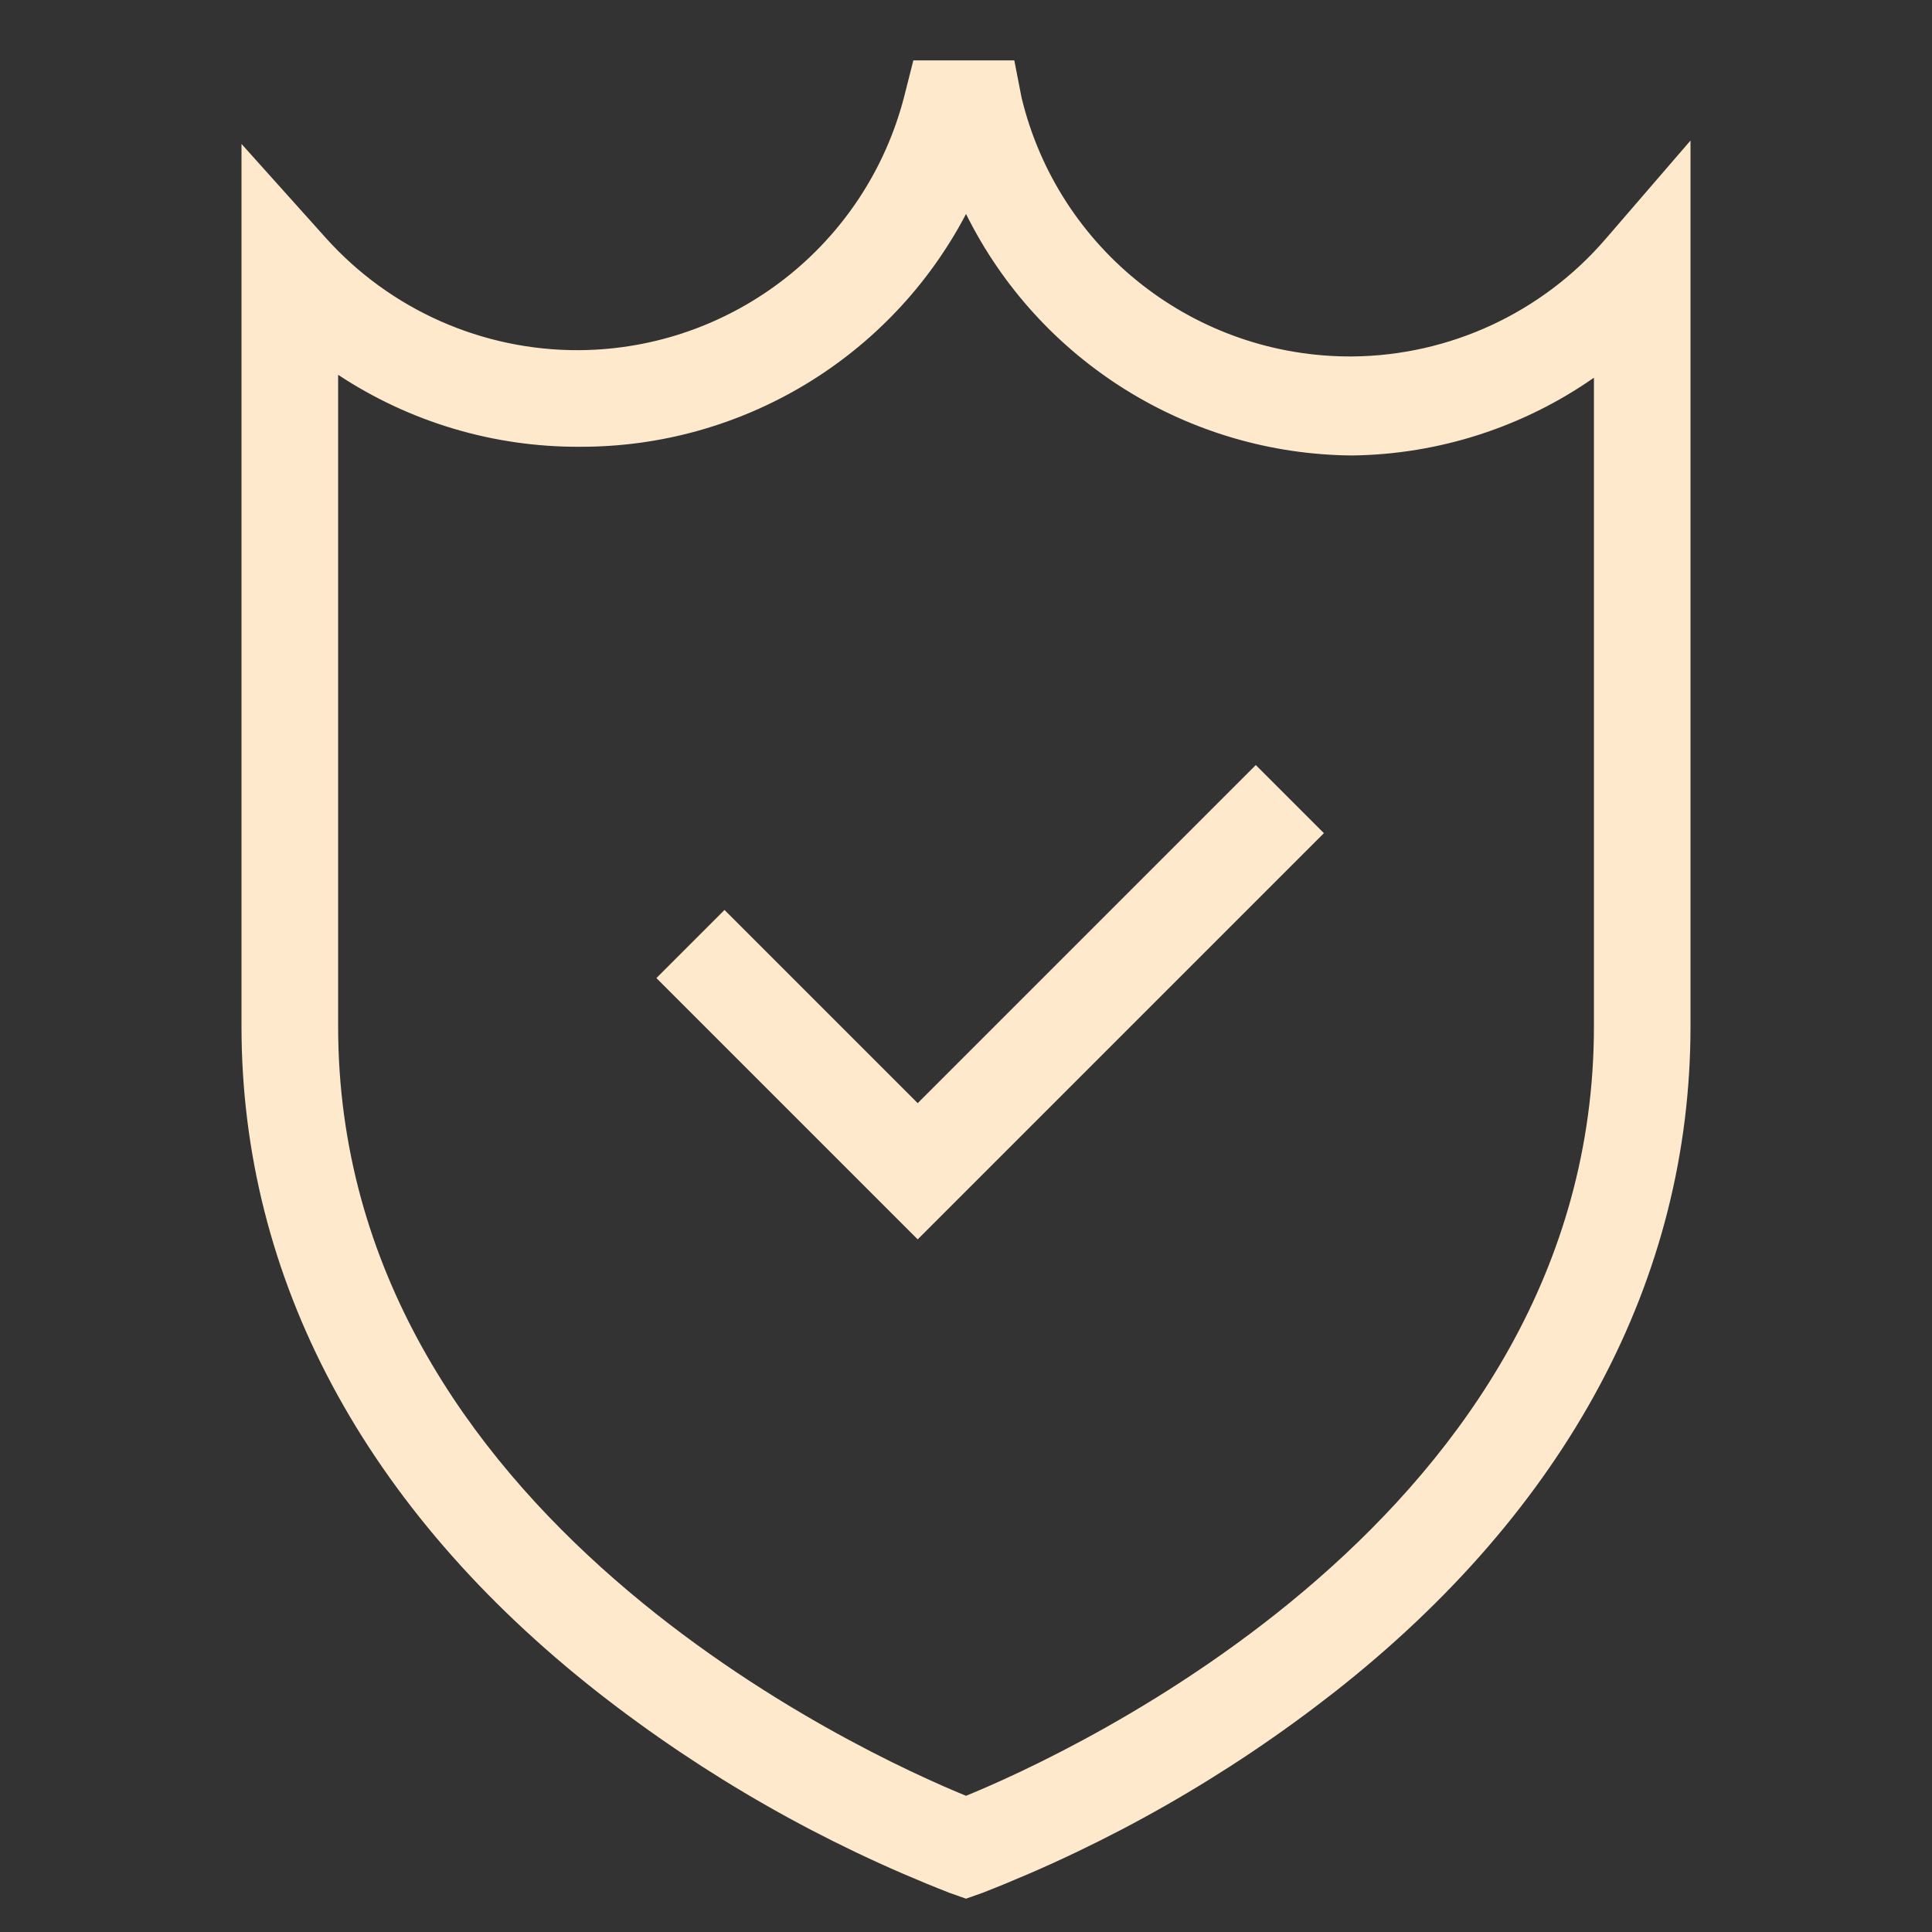
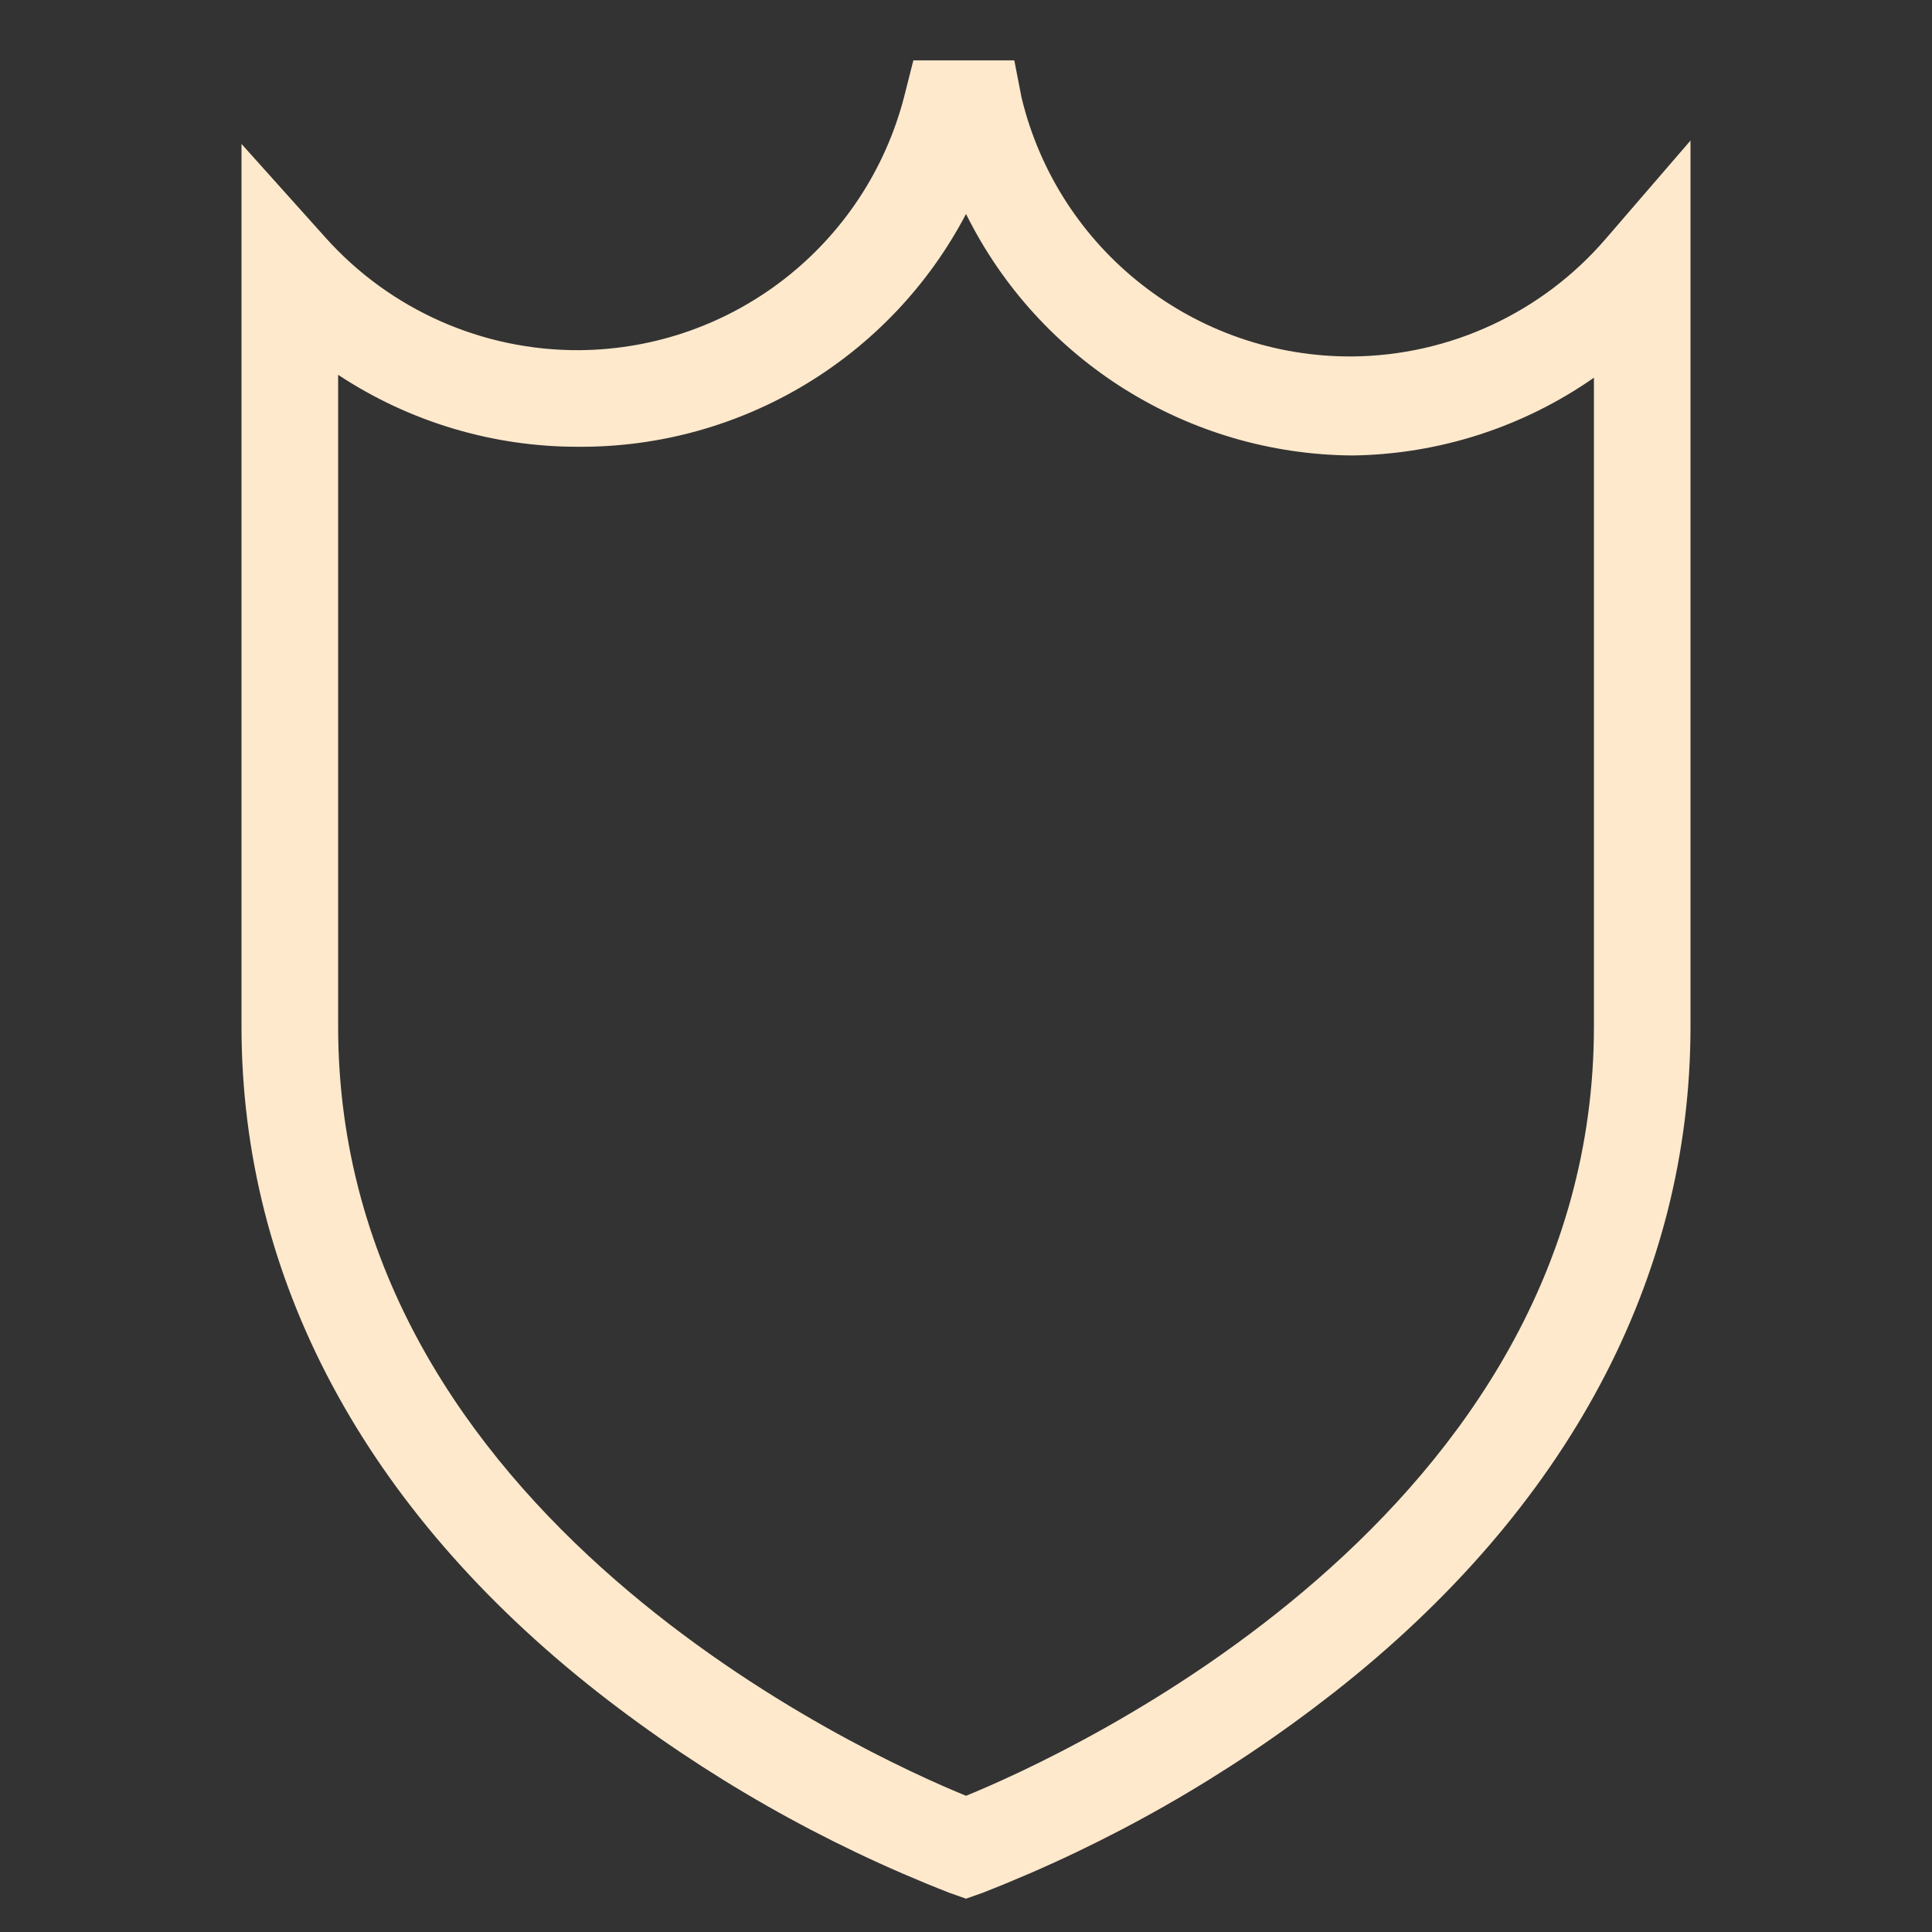
<svg xmlns="http://www.w3.org/2000/svg" width="64" height="64" viewBox="0 0 64 64" fill="none">
  <rect x="0" y="0" width="64" height="64" fill="#333333" stroke="none" />
  <path fill-rule="evenodd" clip-rule="evenodd" d="M44.8 11.808C48.024 11.779 51.079 10.362 53.184 7.92L56 4.656V34C56 42.352 51.92 50 44.192 56.064C40.654 58.834 36.73 61.071 32.544 62.704L32 62.896L31.456 62.704C27.27 61.071 23.346 58.834 19.808 56.064C12.08 50 8 42.352 8 34V4.768L10.784 7.872C12.925 10.263 15.99 11.621 19.2 11.6C24.273 11.558 28.684 8.112 29.952 3.2L30.256 2H33.6L33.84 3.232C35.059 8.289 39.598 11.841 44.8 11.808ZM32.001 59.488C35.329 58.128 52.801 50.208 52.801 34V12.512C50.452 14.152 47.665 15.05 44.801 15.088C39.366 15.05 34.416 11.956 32.001 7.088C29.506 11.845 24.572 14.818 19.201 14.8C16.357 14.813 13.573 13.983 11.201 12.416V34C11.201 50.208 28.673 58.128 32.001 59.488Z" fill="#FFE9CC" />
-   <path d="M30.4 36.544L24 30.144L21.744 32.4L30.4 41.056L43.856 27.6L41.6 25.344L30.4 36.544Z" fill="#FFE9CC" />
</svg>